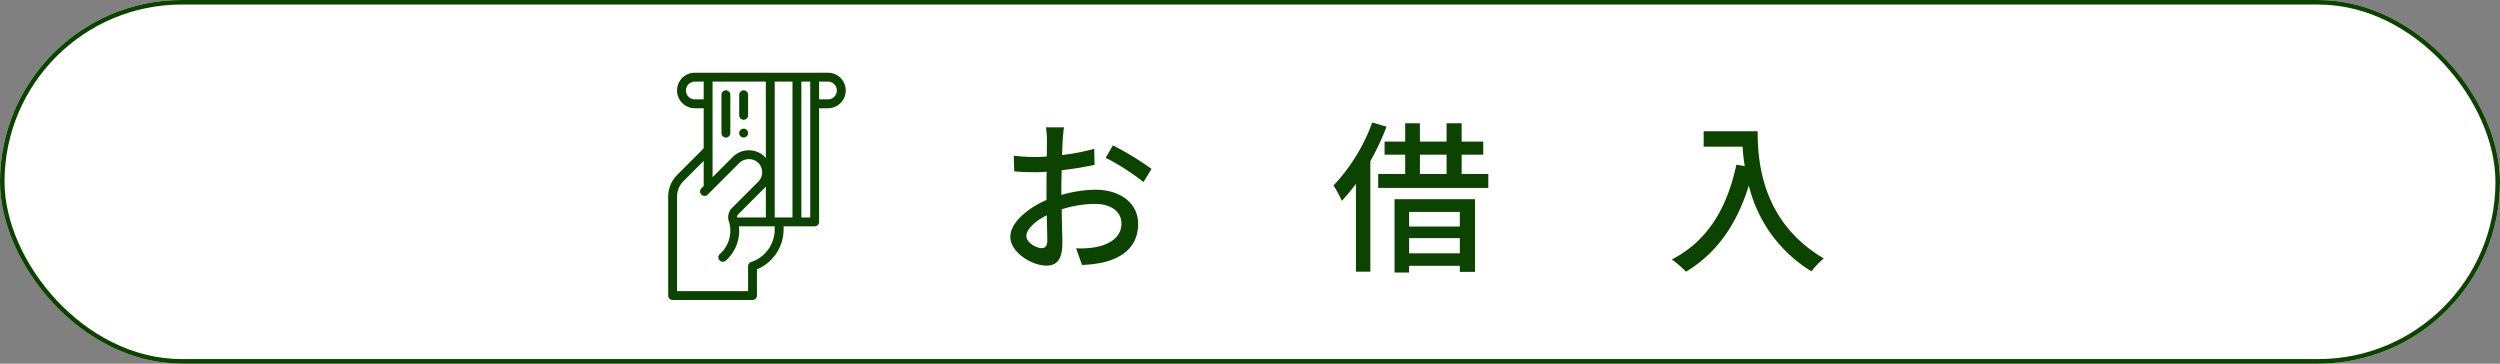
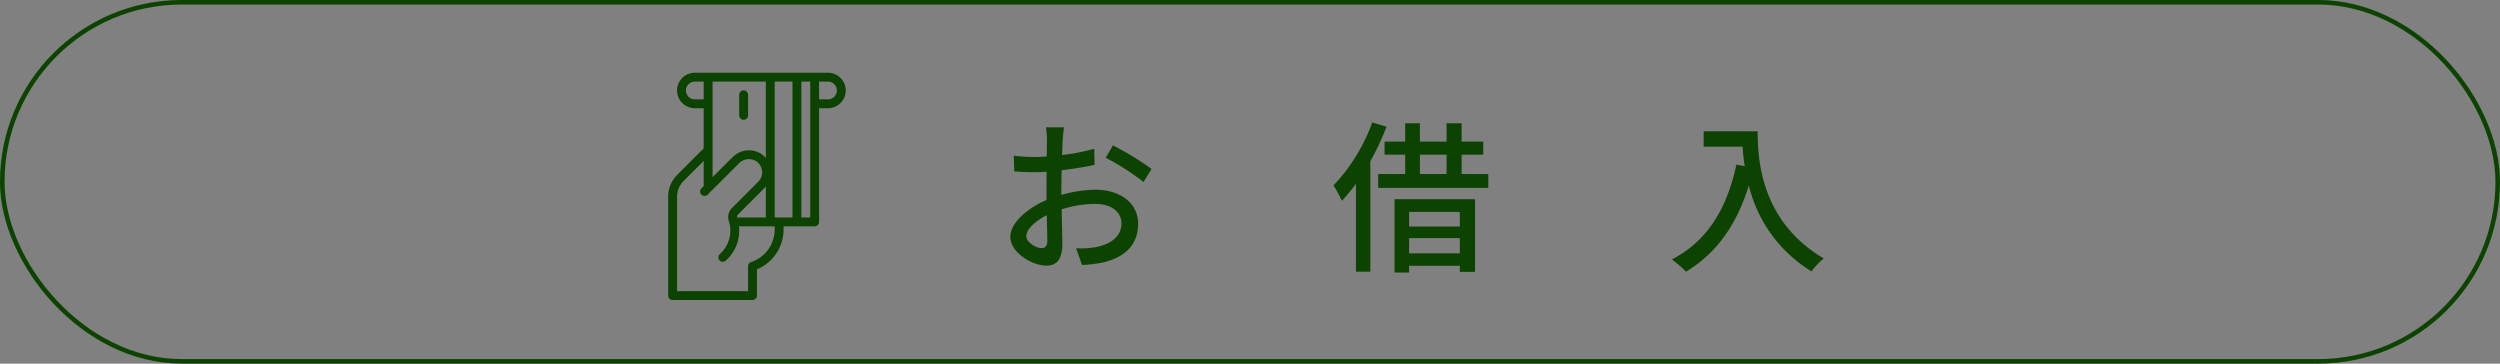
<svg xmlns="http://www.w3.org/2000/svg" height="80" viewBox="0 0 550 80" width="550">
  <rect x="0" y="0" width="550" height="80" fill="#808080" stroke="none" />
  <g transform="translate(-408 -4531)">
    <g fill="#fff" stroke="#0d4300">
-       <rect height="80" rx="40" stroke="none" width="550" x="408" y="4531" />
      <rect fill="none" height="79" rx="39.5" width="549" x="408.5" y="4531.5" />
    </g>
    <g fill="#0d4300">
      <path d="m-76.608-28.98h-3.96a23.41 23.41 0 0 1 .216 2.844c0 .648-.036 1.944-.036 3.564q-1.35.108-2.484.108a36.371 36.371 0 0 1 -4.788-.288l.108 3.456c1.188.108 2.556.18 4.752.18q1.026 0 2.376-.108c-.036 1.368-.036 2.736-.036 4v2.224c-4.248 1.836-7.956 5.04-7.956 8.1 0 3.456 4.788 6.336 7.92 6.336 2.124 0 3.528-1.116 3.528-4.932 0-1.44-.108-4.464-.144-7.452a24.355 24.355 0 0 1 7.38-1.188c3.276 0 5.76 1.548 5.76 4.32 0 3.024-2.628 4.608-5.652 5.184a18.987 18.987 0 0 1 -4.32.252l1.3 3.672a27.981 27.981 0 0 0 4.572-.54c5.288-1.252 7.772-4.244 7.772-8.528 0-4.608-4.032-7.488-9.4-7.488a28.121 28.121 0 0 0 -7.488 1.152v-1.26c0-1.3.036-2.736.072-4.176 2.484-.288 5.148-.72 7.236-1.188l-.072-3.528a45.122 45.122 0 0 1 -7.088 1.364c.072-1.3.108-2.448.144-3.312.072-.86.18-2.088.288-2.768zm10.764 3.96-1.584 2.736a52.144 52.144 0 0 1 8.316 5.328l1.764-2.88a64.471 64.471 0 0 0 -8.496-5.184zm-19.044 19.944c0-1.44 1.872-3.276 4.5-4.572.036 2.34.108 4.428.108 5.58 0 1.188-.5 1.656-1.224 1.656-1.224 0-3.384-1.224-3.384-2.664zm76.1-24.984a40.013 40.013 0 0 1 -8.528 13.86 26.049 26.049 0 0 1 1.836 3.384 41.781 41.781 0 0 0 3.1-3.744v19.332h3.168v-24.3a58.106 58.106 0 0 0 3.564-7.6zm19.26 19.692v3.2h-11.156v-3.2zm-11.156 9.108v-3.348h11.16v3.348zm-3.2 4.212h3.2v-1.476h11.16v1.332h3.348v-15.984h-17.712zm5.58-25.92h5.864v4.248h-5.868zm9.18 4.248v-4.248h4.752v-2.88h-4.756v-4.032h-3.312v4.032h-5.868v-4.032h-3.24v4.032h-4.536v2.88h4.536v4.248h-5.94v3.06h24.228v-3.06zm53.244-9.4v3.384h8.568a39.779 39.779 0 0 0 .468 4.284l-1.836-.324c-2.092 9.76-6.448 16.852-14.188 20.848a25.605 25.605 0 0 1 3.1 2.7c6.66-4 11.16-10.3 13.824-18.972a30.544 30.544 0 0 0 13.784 18.9 16.915 16.915 0 0 1 2.7-2.844c-13.716-8.1-14.54-21.456-14.54-27.972z" transform="translate(718.686 4588)" />
      <g transform="translate(499 4547)">
-         <path d="m216.977 127.953a.977.977 0 1 0 -.977-.977.977.977 0 0 0 .977.977z" transform="translate(-144.375 -113.695)" />
        <path d="m216.977 46.445a.977.977 0 0 0 .977-.977v-4.491a.977.977 0 1 0 -1.953 0v4.492a.977.977 0 0 0 .976.976z" transform="translate(-144.375 -36.094)" />
-         <path d="m176.977 50.352a.977.977 0 0 0 .977-.977v-8.4a.977.977 0 1 0 -1.953 0v8.4a.977.977 0 0 0 .976.977z" transform="translate(-108.281 -36.094)" />
        <path d="m58 22.454a6.791 6.791 0 0 0 -2 4.834v21.735a.977.977 0 0 0 .977.977h17.578a.977.977 0 0 0 .977-.977v-5.769a9.533 9.533 0 0 0 5.859-8.806v-.659h6.836a.977.977 0 0 0 .977-.977v-25h1.953a3.906 3.906 0 0 0 0-7.812h-29.3a3.906 3.906 0 1 0 0 7.812h1.953v8.831zm21.438 11.994a7.583 7.583 0 0 1 -5.192 7.2.977.977 0 0 0 -.668.926v5.469h-15.625v-20.755a4.851 4.851 0 0 1 1.43-3.453l4.43-4.43v5.526l-.523.523a.977.977 0 0 0 1.381 1.381l6.855-6.856a3.071 3.071 0 0 1 3.909-.471 2.93 2.93 0 0 1 .382 4.466s-3.936 3.936-5.765 5.769a2.865 2.865 0 0 0 -.712 2.918 6.831 6.831 0 0 1 -1.988 7.232.977.977 0 0 0 1.292 1.465 8.766 8.766 0 0 0 2.926-7.568h7.868zm0-2.612v-29.883h3.906v29.883zm-8.28 0a.933.933 0 0 1 .277-.714c1.829-1.833 5.764-5.768 5.764-5.768.1-.1.2-.206.286-.315v6.8zm6.327-13.069a4.979 4.979 0 0 0 -.907-.845 5.037 5.037 0 0 0 -6.432.675l-4.38 4.38v-5.93-15.094h11.718zm9.765 13.069h-1.95v-29.883h1.95zm5.859-27.93a1.953 1.953 0 0 1 -1.953 1.953h-1.956v-3.906h1.953a1.955 1.955 0 0 1 1.956 1.953zm-31.25 1.953a1.953 1.953 0 1 1 0-3.906h1.953v3.906z" />
      </g>
    </g>
  </g>
</svg>